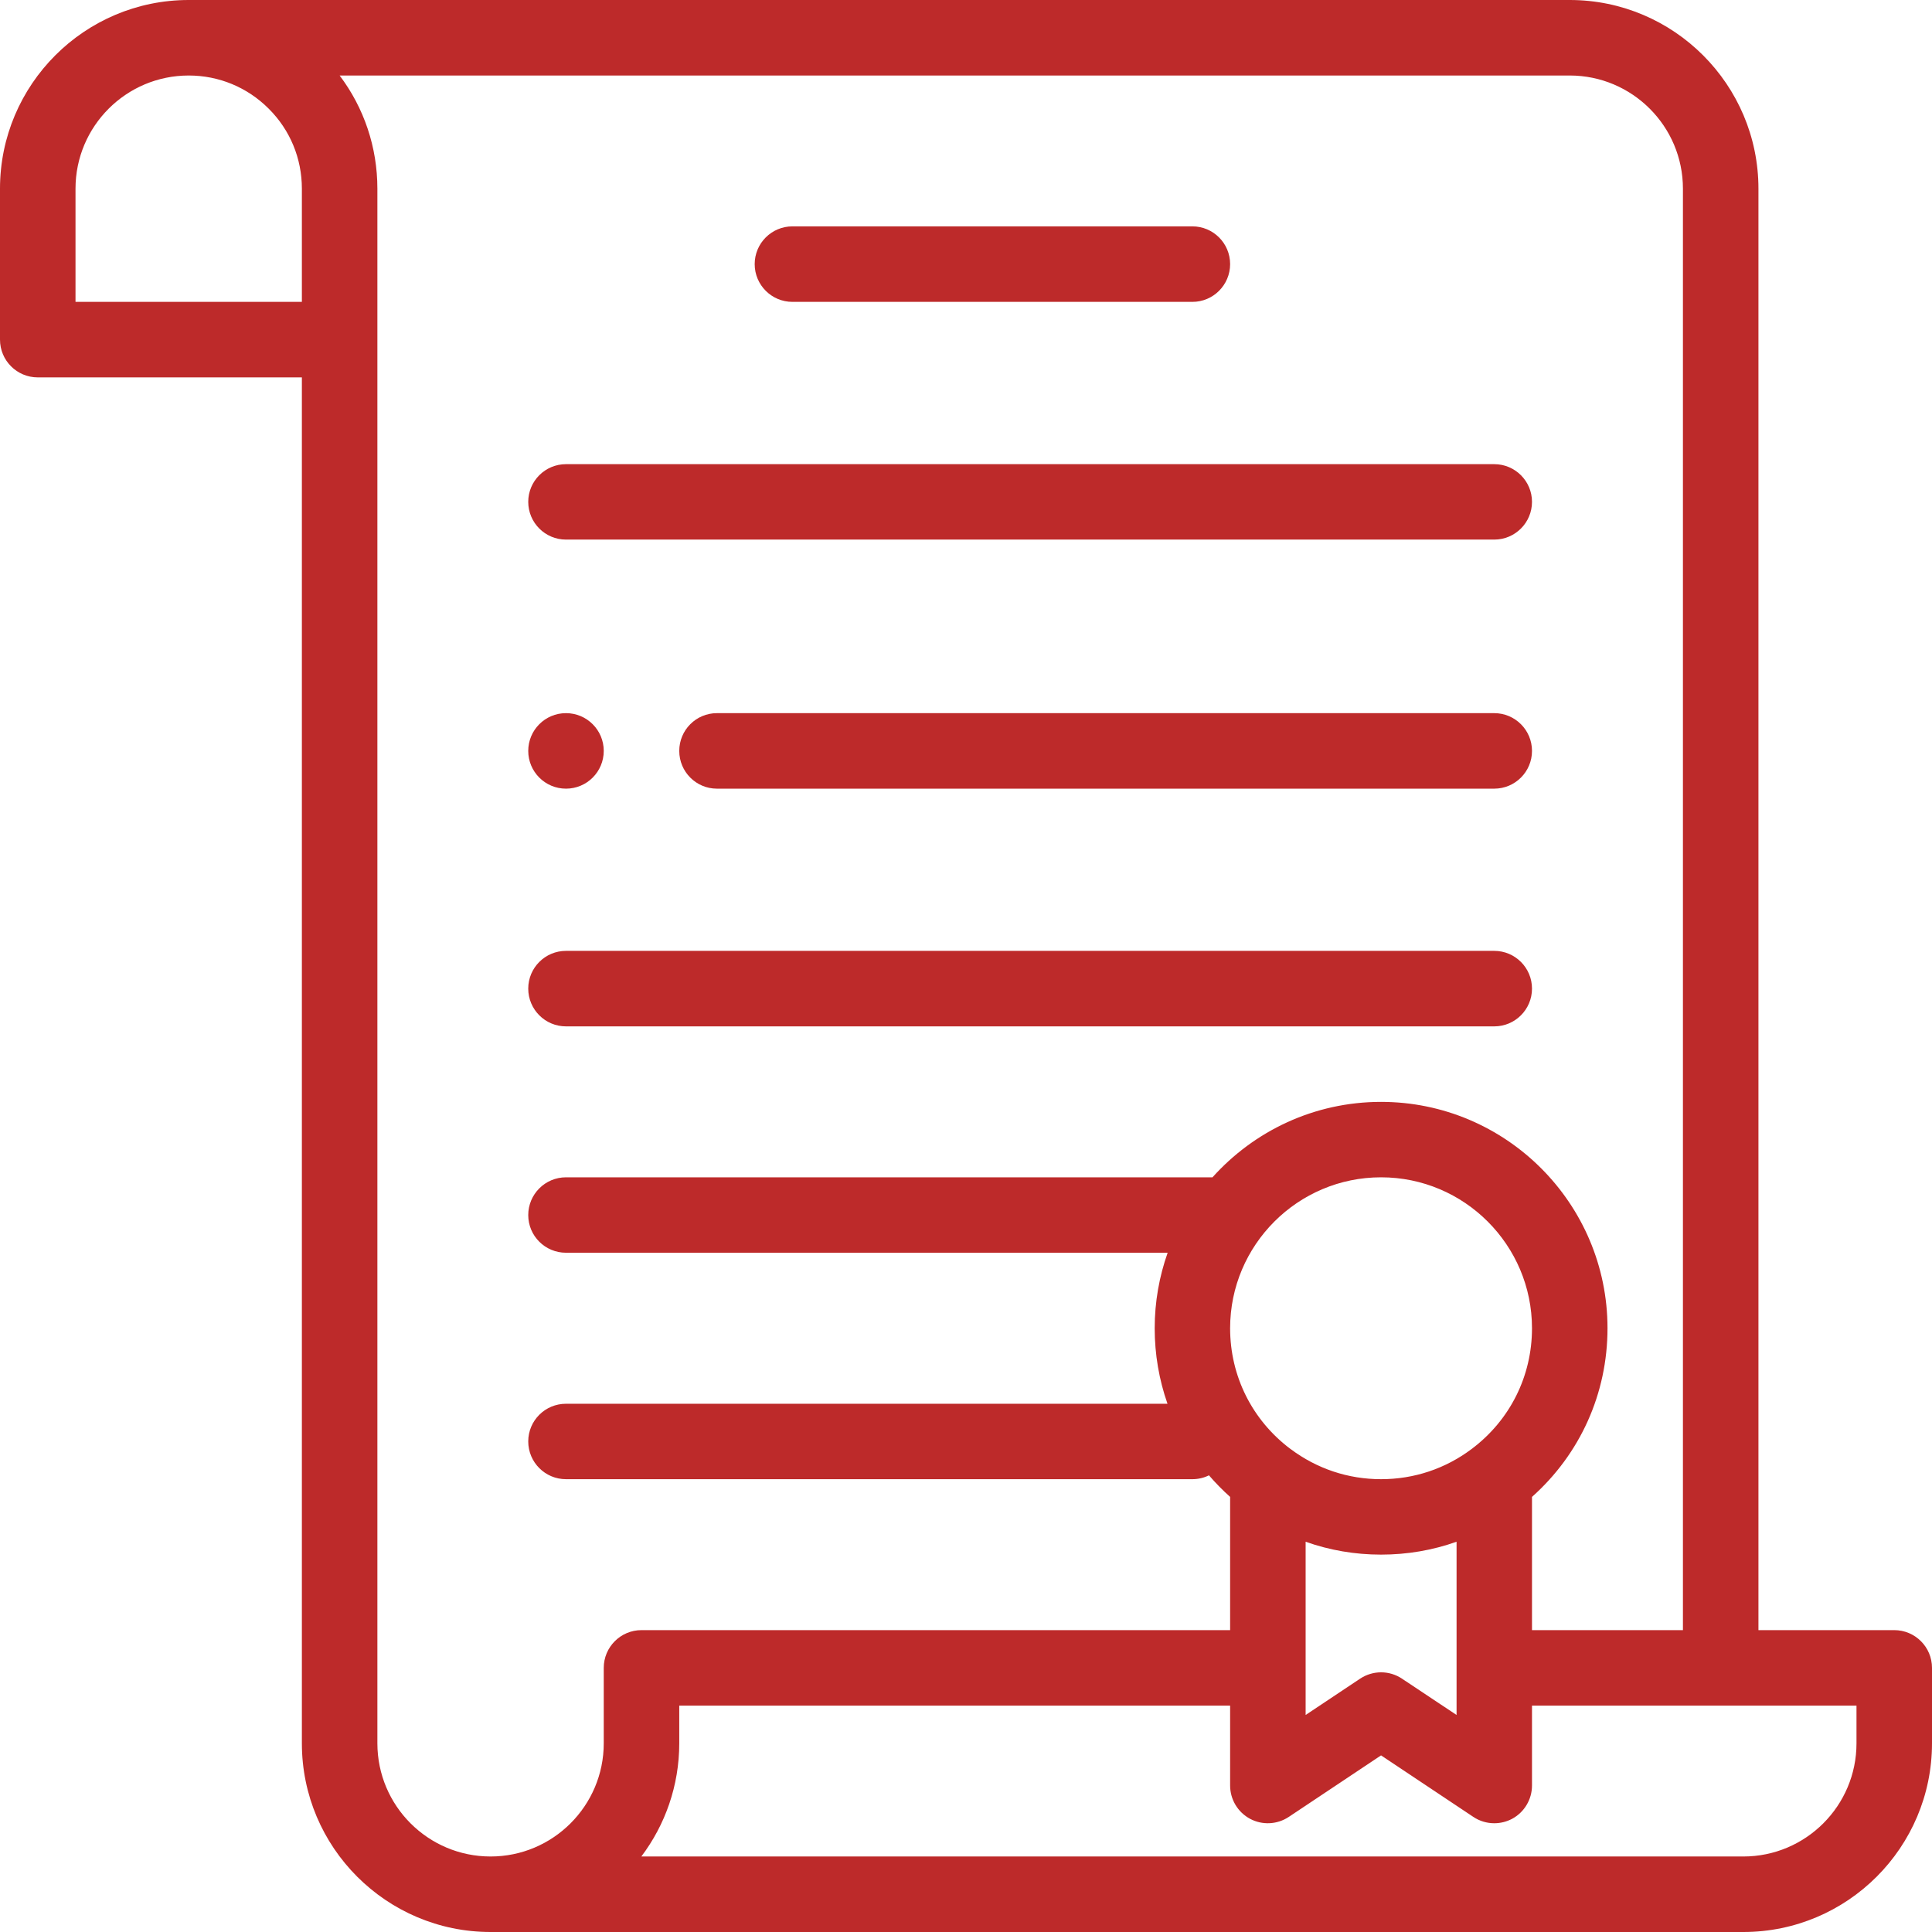
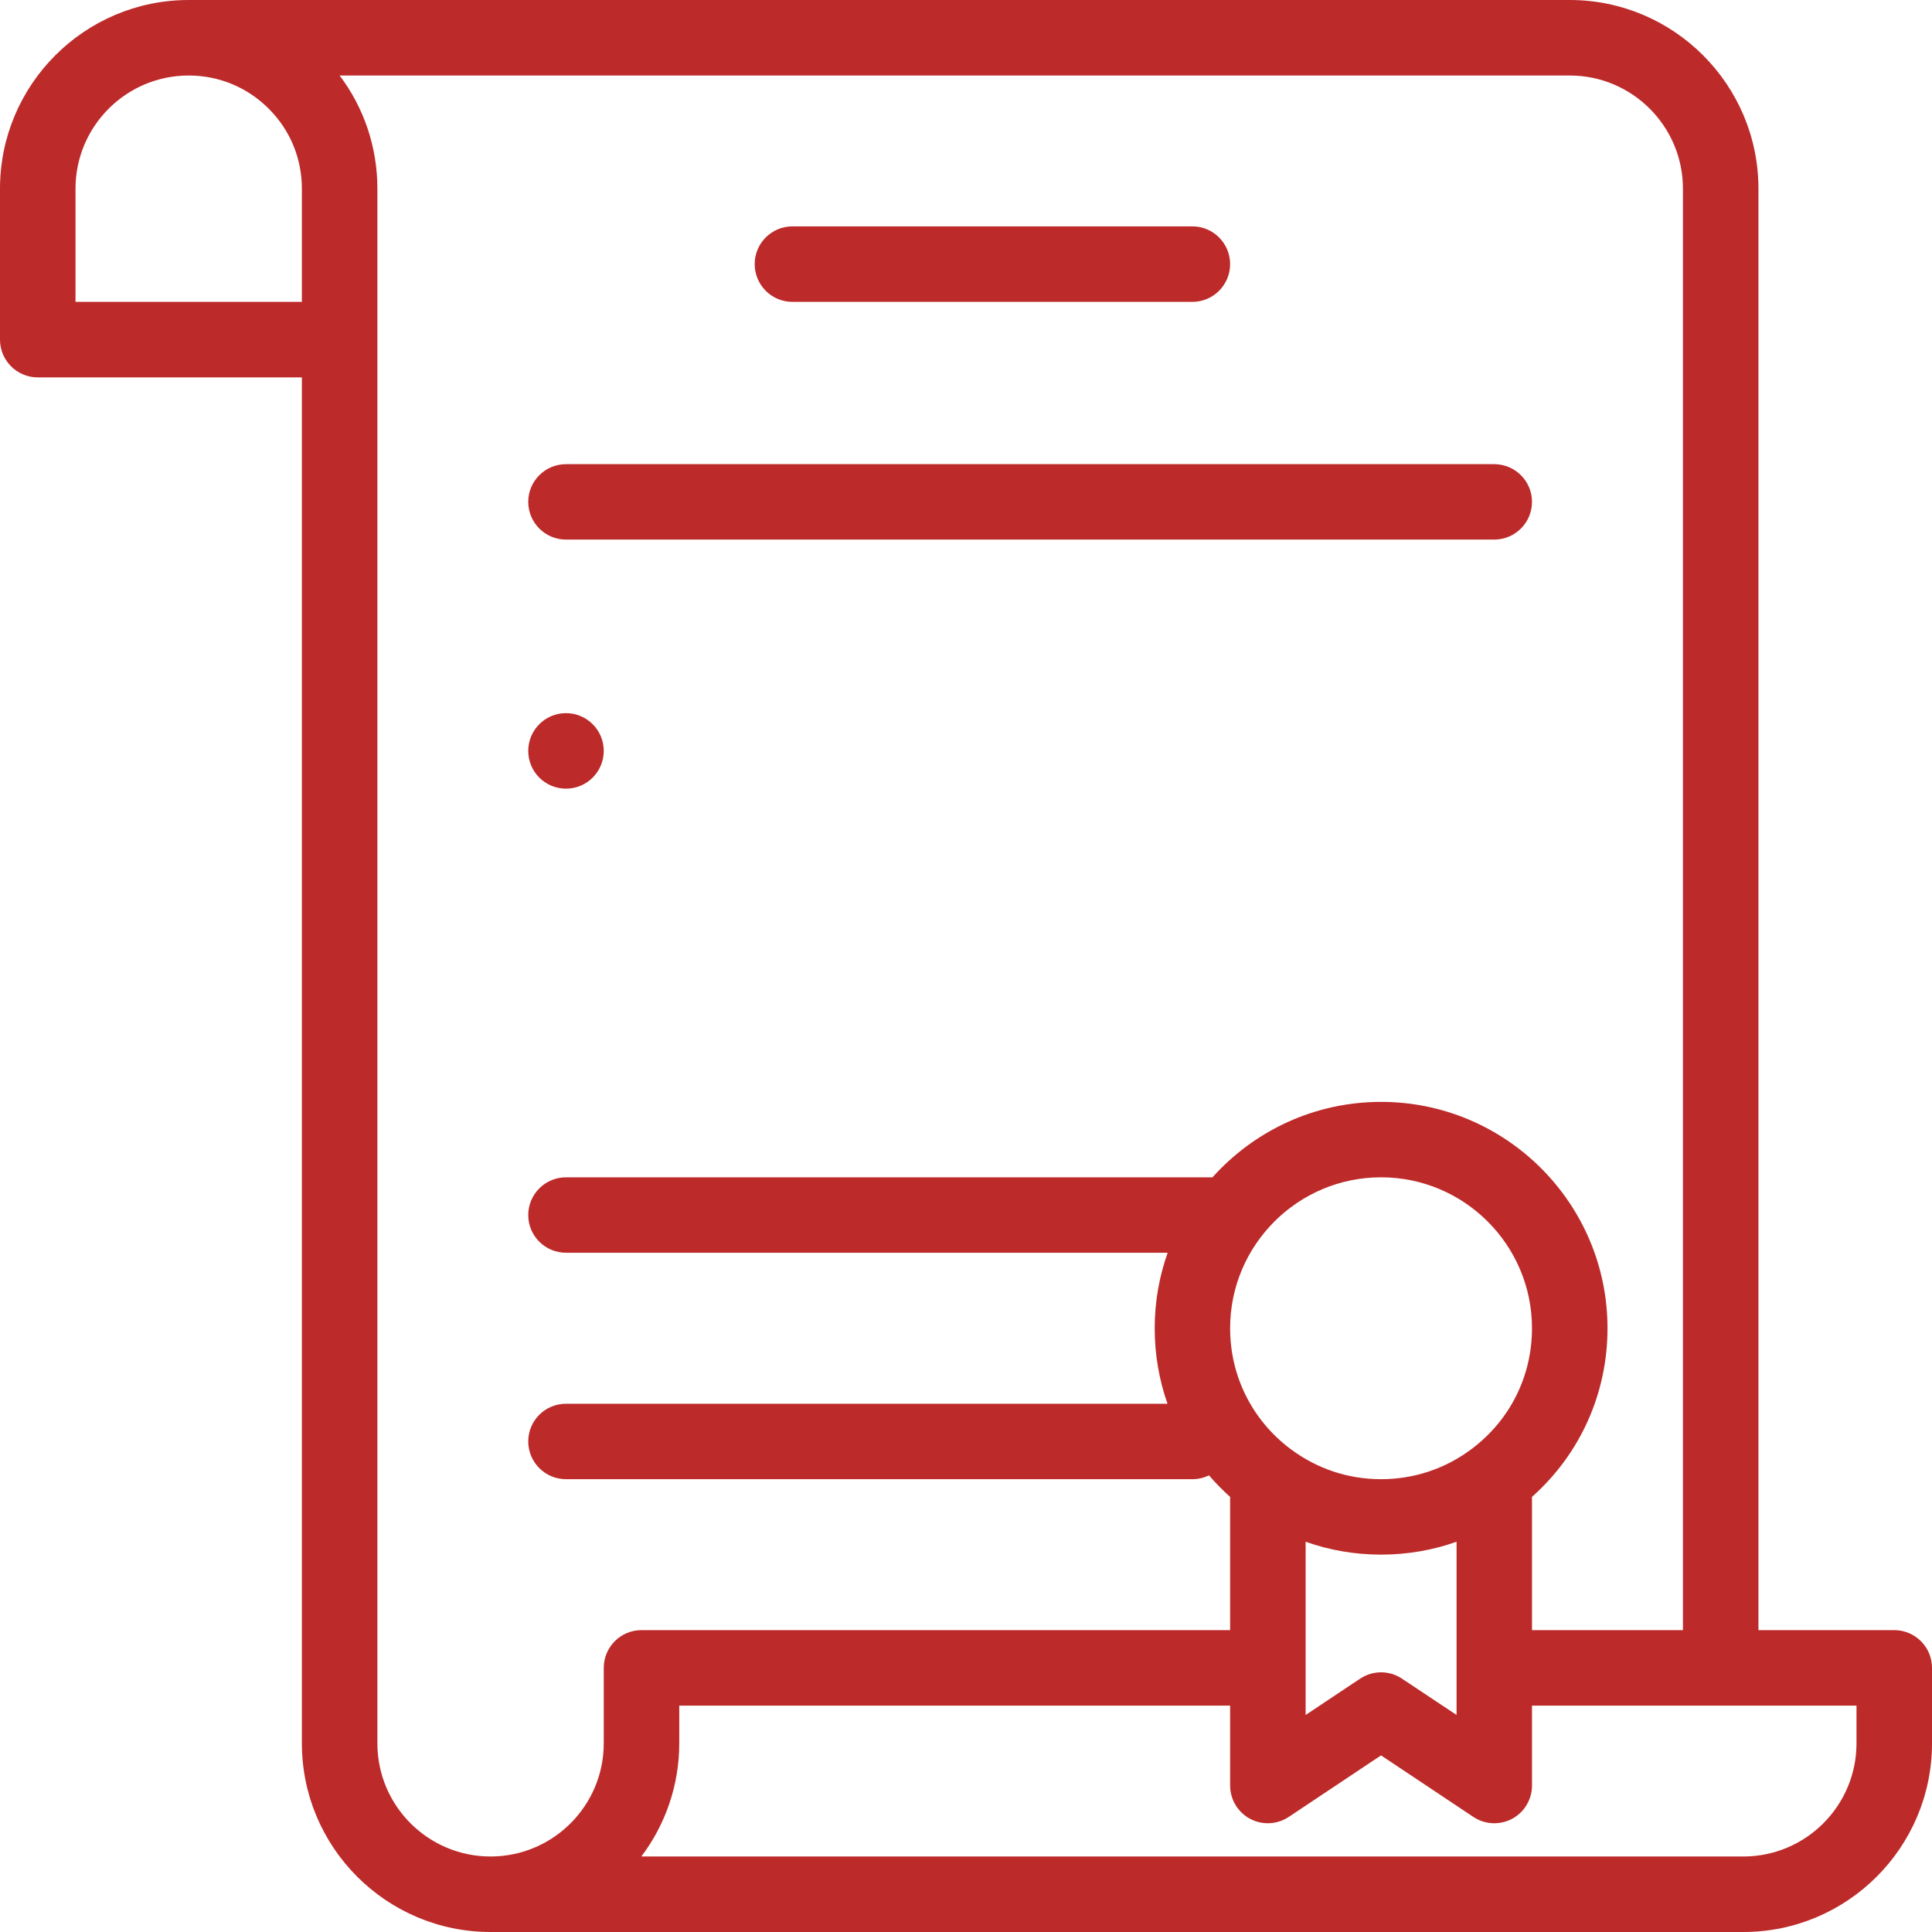
<svg xmlns="http://www.w3.org/2000/svg" width="24" height="24" viewBox="0 0 24 24" fill="none">
  <path d="M7.031 8.859C6.772 8.859 6.562 9.069 6.562 9.328C6.562 9.587 6.772 9.797 7.031 9.797C7.29 9.797 7.5 9.587 7.5 9.328C7.5 9.069 7.29 8.859 7.031 8.859Z" fill="#BD2A2A" />
  <path d="M23.531 20.25H21.844V2.344C21.844 1.051 20.792 0 19.5 0H2.344C1.051 0 0 1.051 0 2.344V4.219C0 4.478 0.21 4.688 0.469 4.688H3.75V21.656C3.75 22.949 4.801 24 6.094 24H21.656C22.949 24 24 22.949 24 21.656V20.719C24 20.46 23.79 20.25 23.531 20.25ZM3.75 3.75H0.938V2.344C0.938 1.568 1.568 0.938 2.344 0.938C2.719 0.938 3.072 1.084 3.338 1.35C3.604 1.615 3.75 1.968 3.75 2.344V3.75ZM7.5 20.719V21.656C7.5 22.432 6.869 23.062 6.094 23.062C5.318 23.062 4.688 22.432 4.688 21.656V2.344C4.688 1.83 4.523 1.341 4.219 0.938H19.5C20.275 0.938 20.906 1.568 20.906 2.344V20.25H19.031V18.595C19.629 18.062 19.969 17.311 19.969 16.5C19.969 14.949 18.707 13.688 17.156 13.688C16.325 13.688 15.578 14.05 15.062 14.625H7.031C6.772 14.625 6.562 14.835 6.562 15.094C6.562 15.353 6.772 15.562 7.031 15.562H14.505C14.401 15.856 14.344 16.171 14.344 16.5C14.344 16.826 14.399 17.141 14.503 17.438H7.031C6.772 17.438 6.562 17.647 6.562 17.906C6.562 18.165 6.772 18.375 7.031 18.375H14.812C14.886 18.375 14.956 18.358 15.018 18.327C15.099 18.421 15.187 18.511 15.281 18.595V20.25H7.969C7.71 20.25 7.5 20.46 7.5 20.719ZM17.156 18.375C16.747 18.375 16.359 18.245 16.033 18.001C16.032 18 16.032 18 16.031 18C15.555 17.642 15.281 17.095 15.281 16.5C15.281 15.466 16.122 14.625 17.156 14.625C18.19 14.625 19.031 15.466 19.031 16.5C19.031 17.095 18.758 17.642 18.281 18C17.955 18.245 17.566 18.375 17.156 18.375ZM18.094 19.152V21.304L17.416 20.853C17.259 20.748 17.054 20.748 16.896 20.853L16.219 21.304V19.152C16.517 19.258 16.832 19.312 17.156 19.312C17.48 19.312 17.796 19.258 18.094 19.152ZM23.062 21.656C23.062 22.432 22.432 23.062 21.656 23.062H7.967C8.262 22.671 8.438 22.183 8.438 21.656V21.188H15.281V22.18C15.281 22.353 15.376 22.512 15.529 22.594C15.681 22.675 15.866 22.666 16.01 22.57L17.156 21.806L18.302 22.57C18.381 22.623 18.472 22.649 18.562 22.649C18.638 22.649 18.714 22.631 18.784 22.594C18.936 22.512 19.031 22.353 19.031 22.18V21.188H23.062V21.656Z" fill="#BD2A2A" />
  <path d="M14.812 2.812H9.844C9.585 2.812 9.375 3.022 9.375 3.281C9.375 3.54 9.585 3.75 9.844 3.75H14.812C15.071 3.75 15.281 3.54 15.281 3.281C15.281 3.022 15.071 2.812 14.812 2.812Z" fill="#BD2A2A" />
-   <path d="M18.562 8.859H8.906C8.647 8.859 8.438 9.069 8.438 9.328C8.438 9.587 8.647 9.797 8.906 9.797H18.562C18.821 9.797 19.031 9.587 19.031 9.328C19.031 9.069 18.821 8.859 18.562 8.859Z" fill="#BD2A2A" />
-   <path d="M18.562 11.812H7.031C6.772 11.812 6.562 12.022 6.562 12.281C6.562 12.54 6.772 12.75 7.031 12.75H18.562C18.821 12.75 19.031 12.54 19.031 12.281C19.031 12.022 18.821 11.812 18.562 11.812Z" fill="#BD2A2A" />
  <path d="M18.562 5.766H7.031C6.772 5.766 6.562 5.976 6.562 6.234C6.562 6.493 6.772 6.703 7.031 6.703H18.562C18.821 6.703 19.031 6.493 19.031 6.234C19.031 5.976 18.821 5.766 18.562 5.766Z" fill="#BD2A2A" />
</svg>